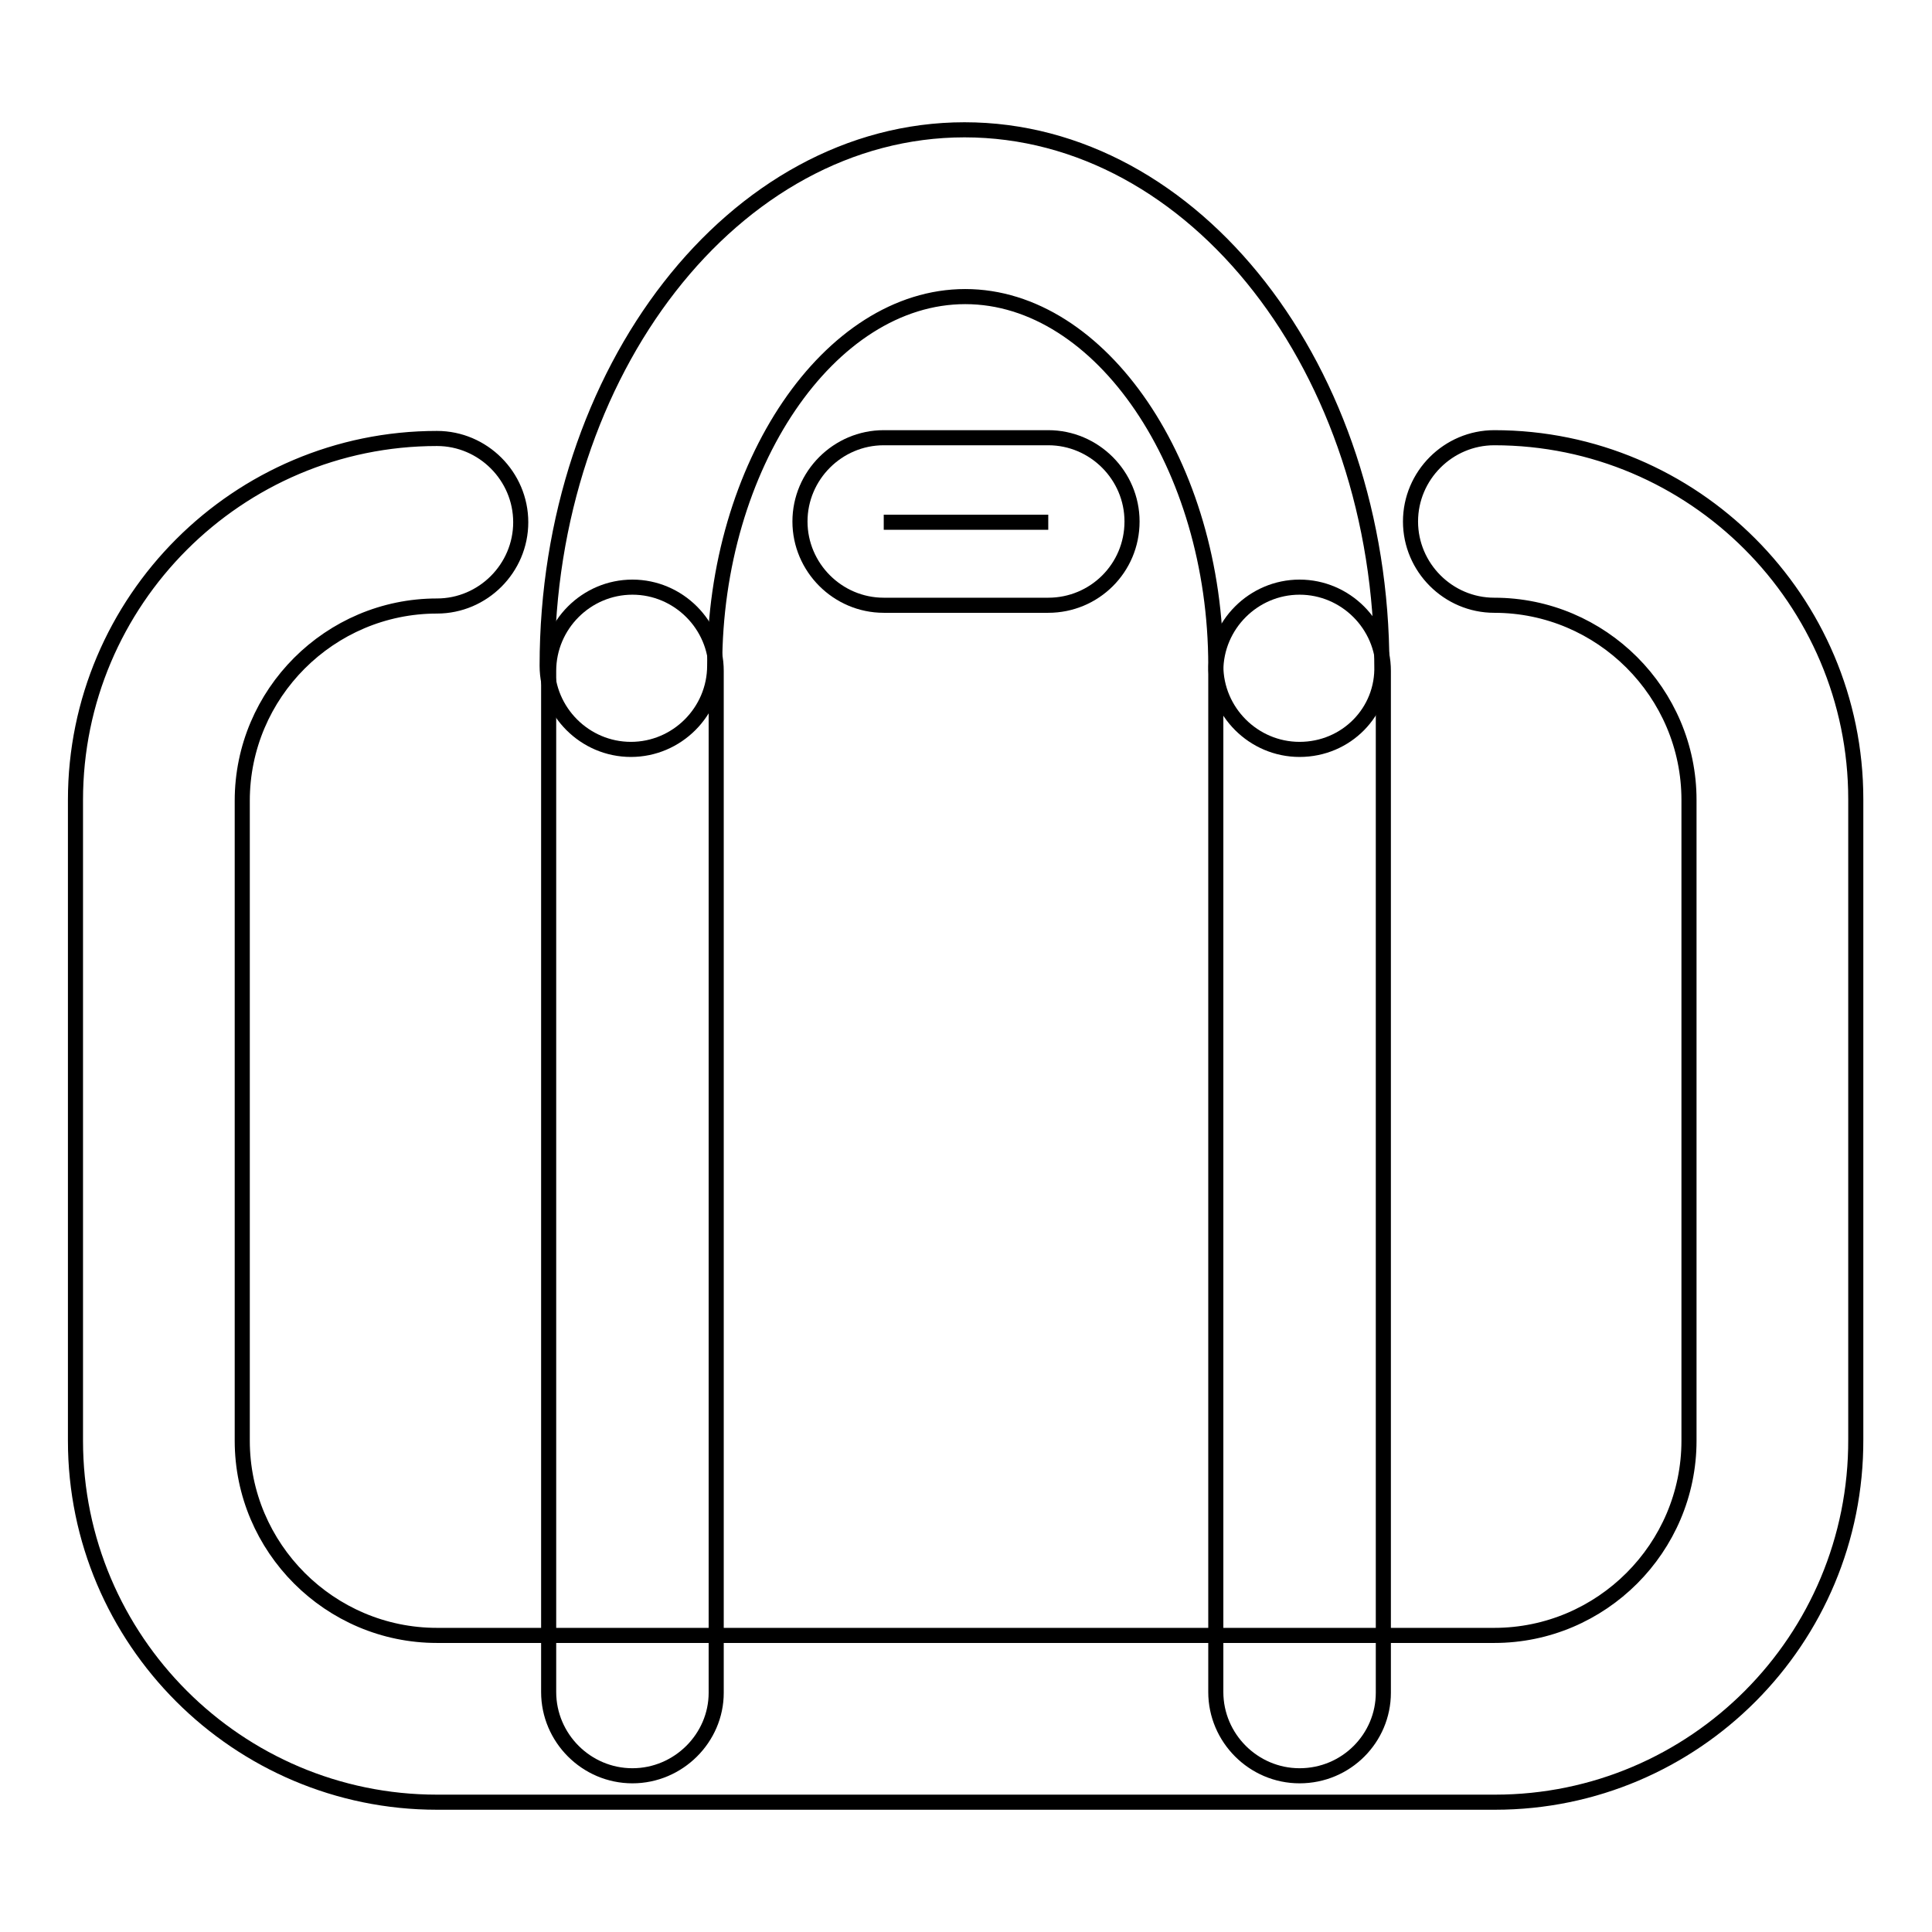
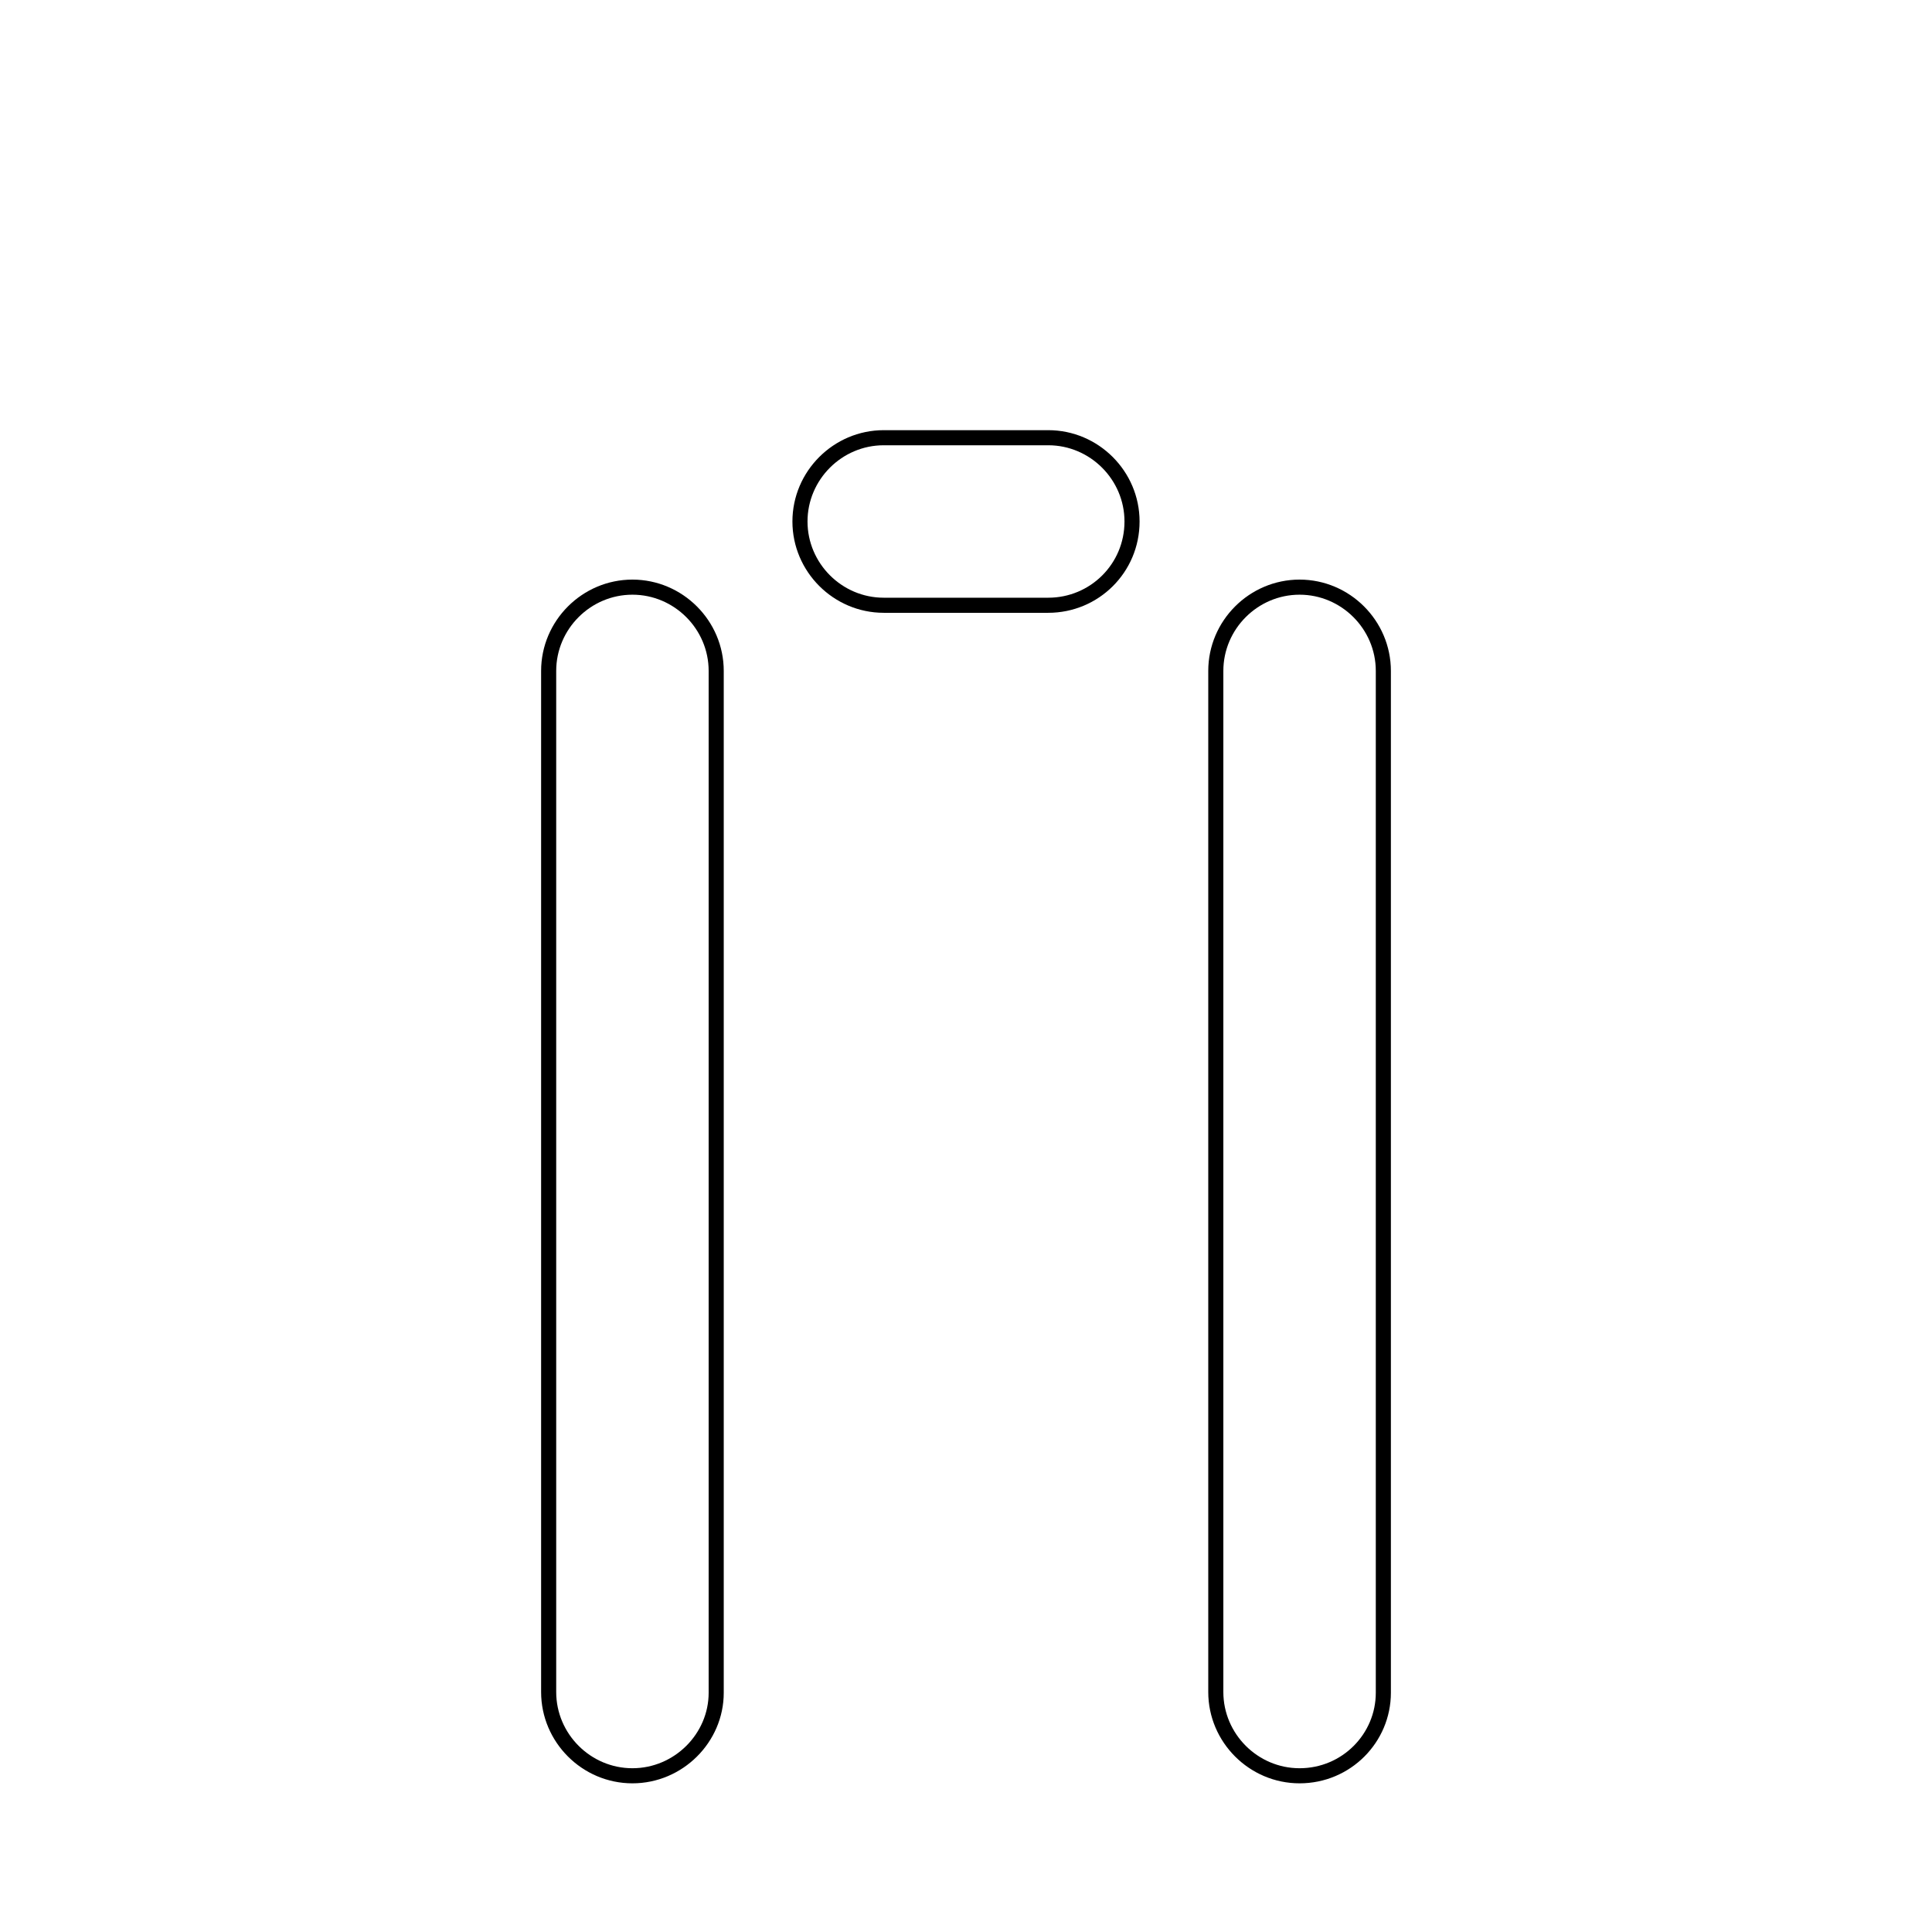
<svg xmlns="http://www.w3.org/2000/svg" version="1.1" x="0px" y="0px" viewBox="0 0 256 256" enable-background="new 0 0 256 256" xml:space="preserve">
  <g>
-     <path stroke-width="2" fill-opacity="0" stroke="#000000" d="M198.1,238.8H57.9c-26.4,0-47.9-21.5-47.9-47.9V106c0-26.4,21.5-47.9,47.9-47.9c6.1,0,11.1,5,11.1,11.1 c0,6.1-5,11.1-11.1,11.1c-14.2,0-25.8,11.6-25.8,25.8v84.8c0,14.2,11.6,25.8,25.8,25.8h140.1c14.2,0,25.8-11.6,25.8-25.8V106 c0-14.2-11.6-25.8-25.8-25.8c-6.1,0-11.1-5-11.1-11.1c0-6.1,5-11.1,11.1-11.1c26.4,0,47.9,21.5,47.9,47.9v84.8 C246,217.3,224.5,238.8,198.1,238.8L198.1,238.8z" />
-     <path stroke-width="2" fill-opacity="0" stroke="#000000" d="M117.1,69.2h21.8" />
    <path stroke-width="2" fill-opacity="0" stroke="#000000" d="M138.9,80.2h-21.8c-6.1,0-11.1-5-11.1-11.1c0-6.1,5-11.1,11.1-11.1h21.8c6.1,0,11.1,5,11.1,11.1 C150,75.3,145,80.2,138.9,80.2z" />
-     <path stroke-width="2" fill-opacity="0" stroke="#000000" d="M172.2,99.3c-6.1,0-11.1-5-11.1-11.1c0-26.5-15.2-48.9-33.2-48.9c-18,0-33.2,22.4-33.2,48.9 c0,6.1-5,11.1-11.1,11.1c-6.1,0-11.1-5-11.1-11.1c0-39.1,24.8-71,55.3-71c30.5,0,55.3,31.8,55.3,71 C183.3,94.3,178.4,99.3,172.2,99.3L172.2,99.3z" />
    <path stroke-width="2" fill-opacity="0" stroke="#000000" d="M83.8,235.3c-6.1,0-11.1-5-11.1-11.1V88.9c0-6.1,5-11.1,11.1-11.1c6.1,0,11.1,5,11.1,11.1v135.4 C94.9,230.3,89.9,235.3,83.8,235.3z M172.2,235.3c-6.1,0-11.1-5-11.1-11.1V88.9c0-6.1,5-11.1,11.1-11.1c6.1,0,11.1,5,11.1,11.1 v135.4C183.3,230.3,178.4,235.3,172.2,235.3z" />
  </g>
</svg>